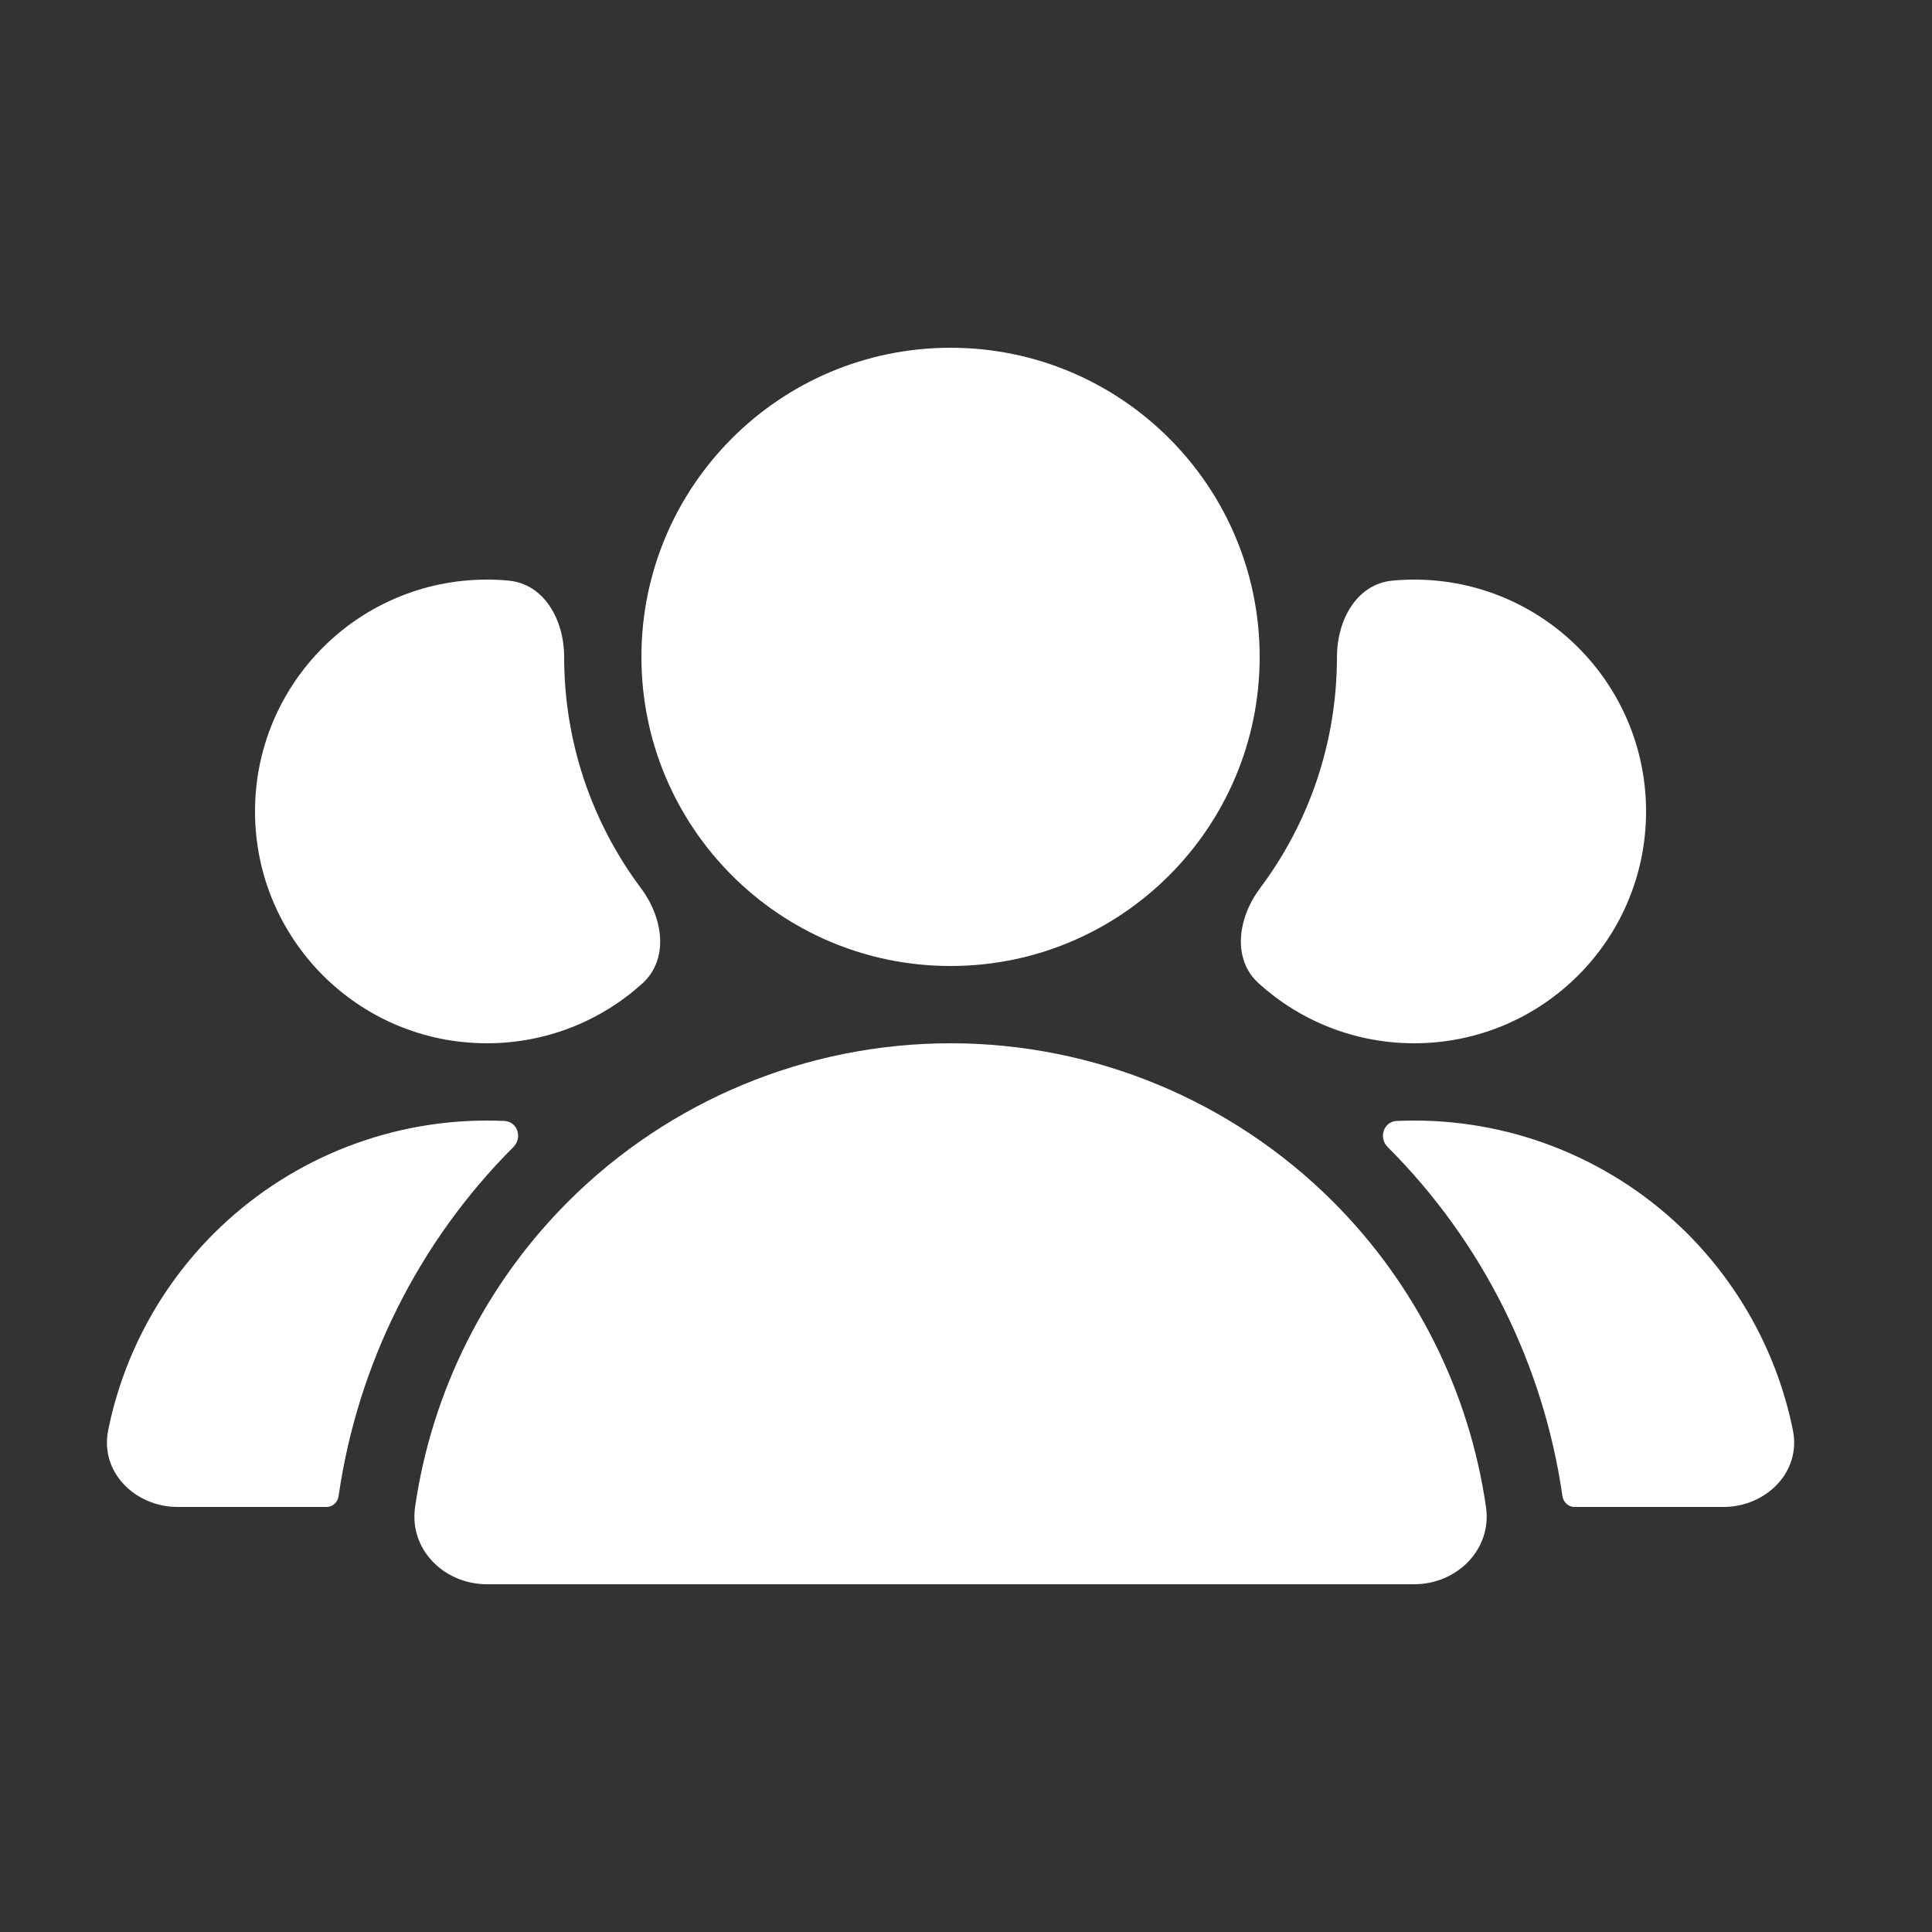
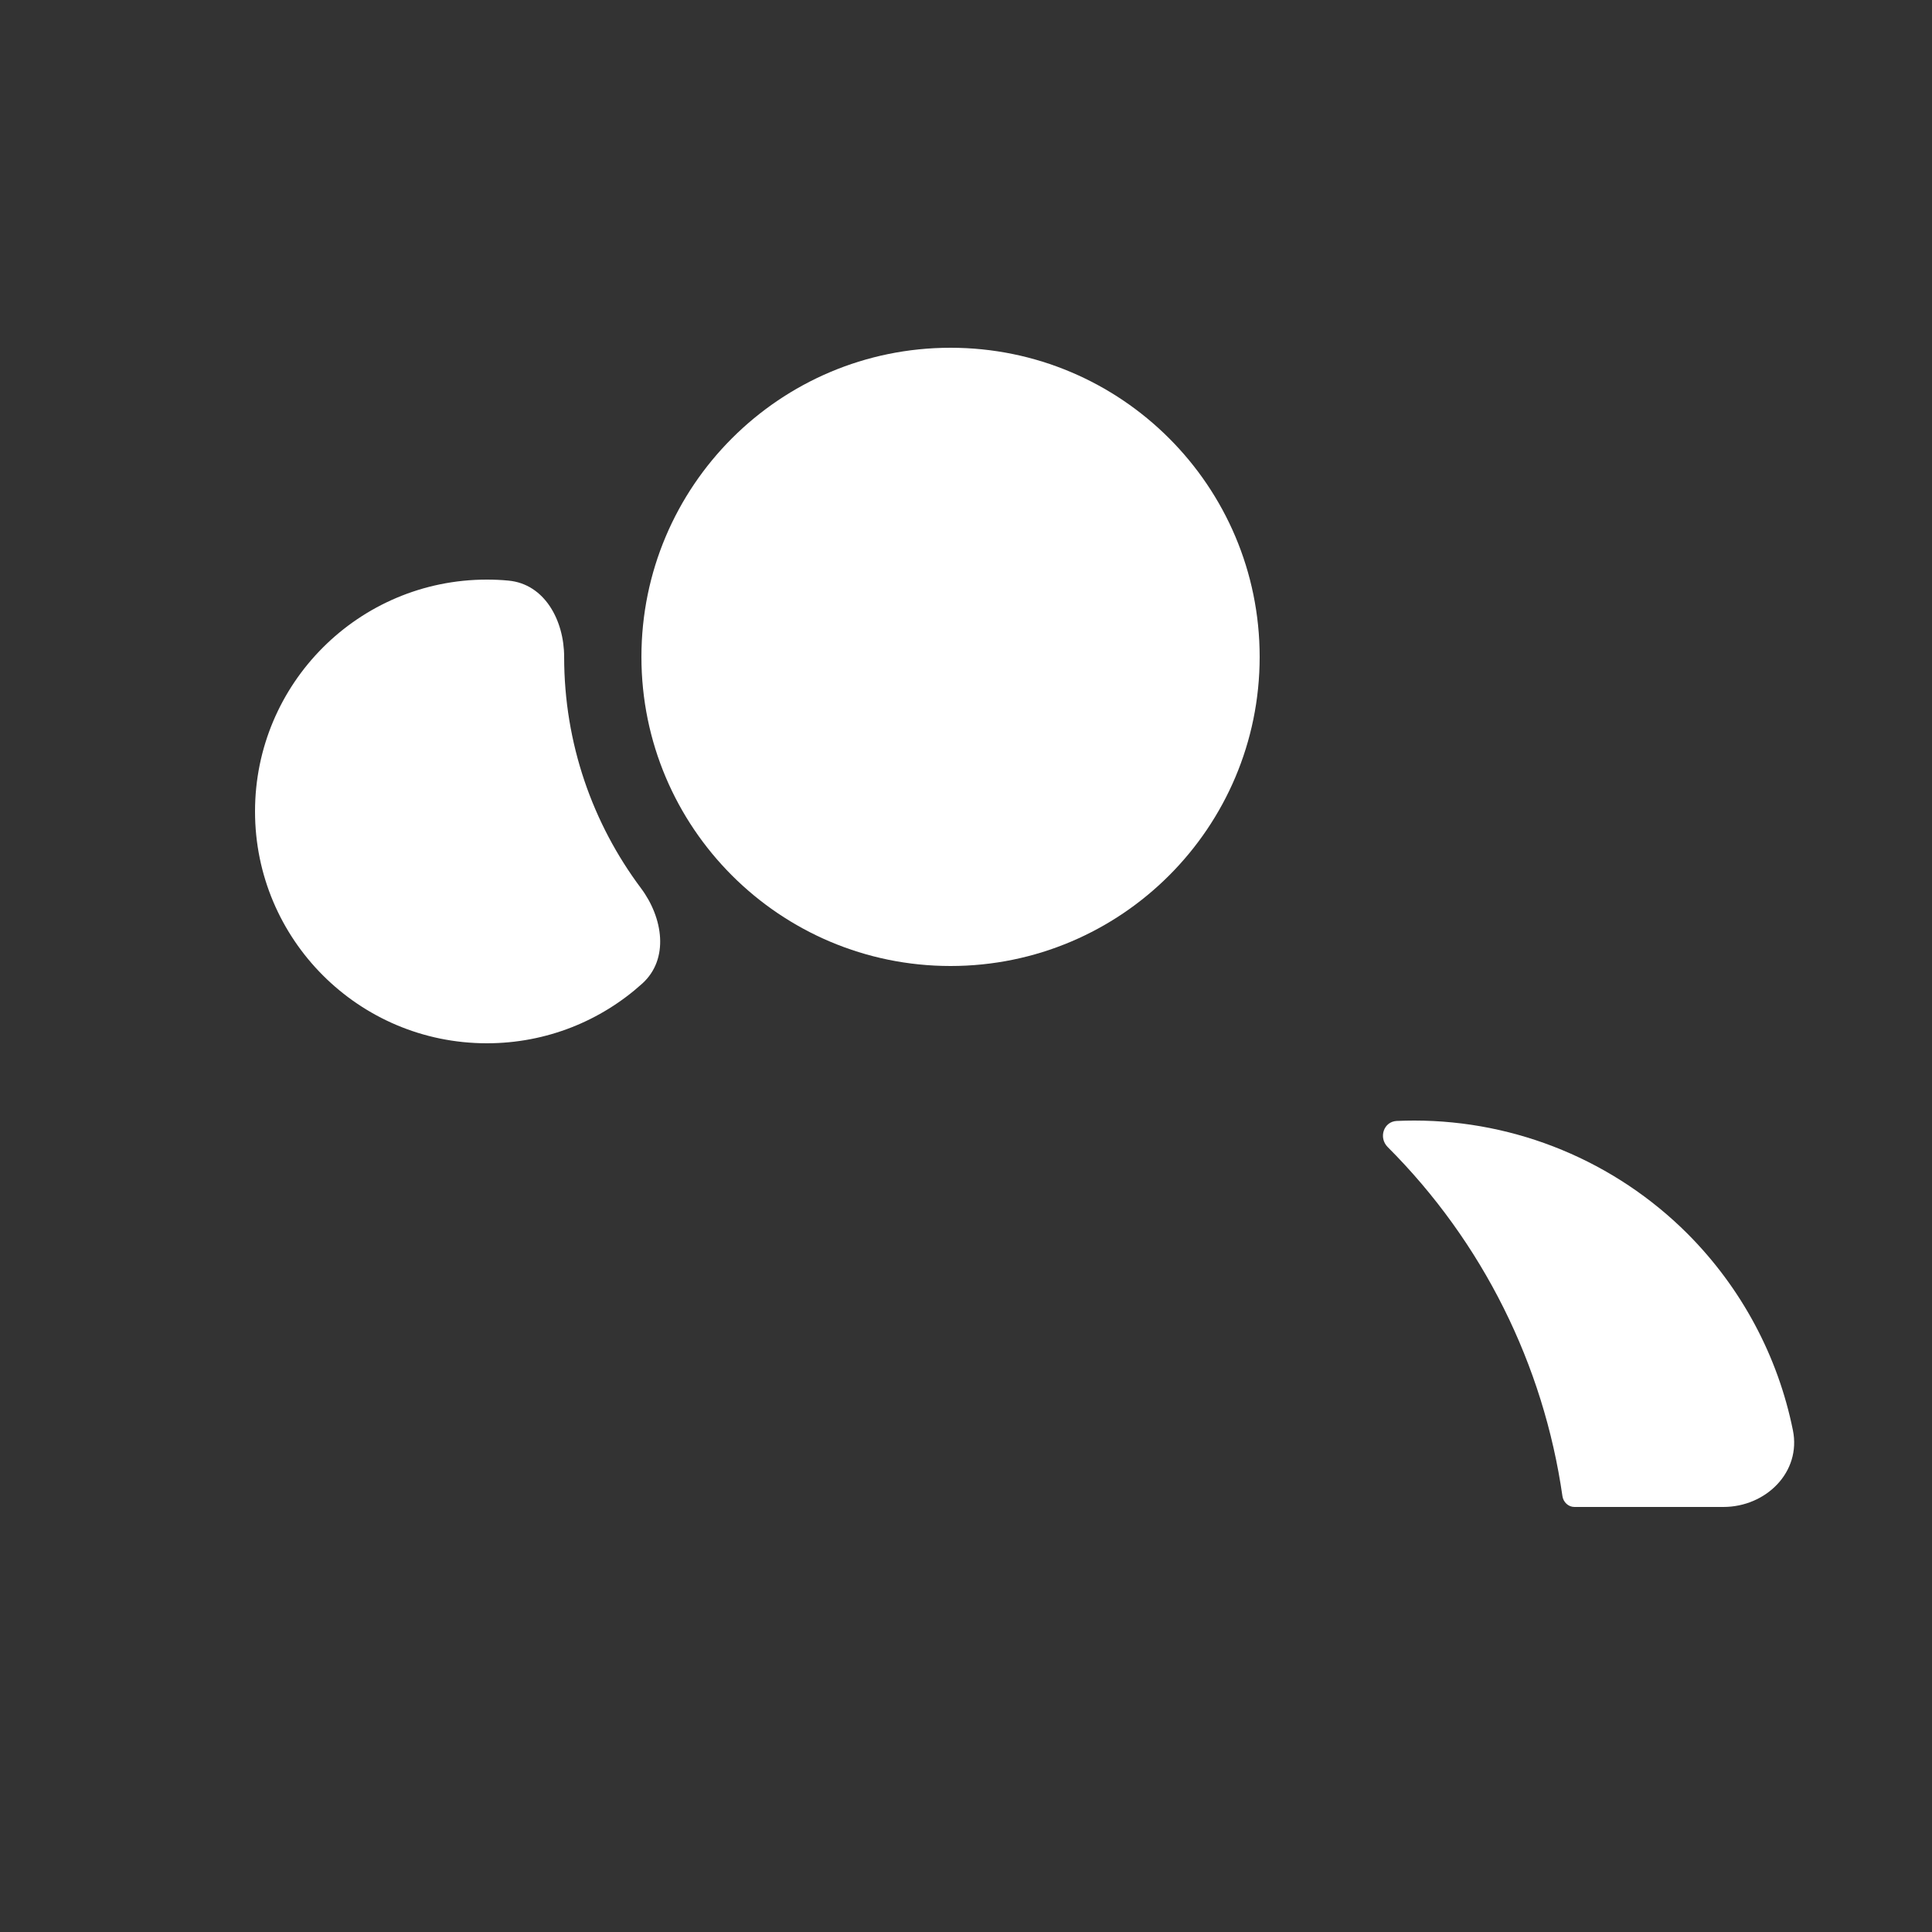
<svg xmlns="http://www.w3.org/2000/svg" width="25" height="25" viewBox="0 0 25 25" fill="none">
  <rect x="0" y="0" width="25" height="25" fill="#333333" stroke="none" />
  <path d="M12.3 12.5C14.509 12.5 16.3 10.709 16.3 8.5C16.3 6.291 14.509 4.5 12.3 4.5C10.091 4.5 8.3 6.291 8.3 8.5C8.3 10.709 10.091 12.5 12.3 12.5Z" fill="white" />
-   <path d="M19.229 19.503C19.307 20.05 18.852 20.5 18.3 20.5L6.3 20.5C5.748 20.5 5.292 20.05 5.371 19.503C5.585 18.015 6.275 16.626 7.35 15.55C8.663 14.238 10.443 13.5 12.3 13.5C14.156 13.5 15.937 14.238 17.25 15.55C18.325 16.626 19.015 18.015 19.229 19.503Z" fill="white" />
  <path d="M8.31 12.728C8.663 12.409 8.579 11.874 8.294 11.493C7.67 10.659 7.3 9.623 7.3 8.5C7.3 8.029 7.048 7.556 6.579 7.513C6.487 7.504 6.394 7.5 6.3 7.5C4.643 7.5 3.3 8.843 3.3 10.5C3.3 12.157 4.643 13.5 6.3 13.5C7.073 13.5 7.778 13.208 8.31 12.728Z" fill="white" />
-   <path d="M6.643 14.843C6.764 14.722 6.697 14.513 6.526 14.505C6.451 14.502 6.375 14.5 6.3 14.5C4.974 14.5 3.702 15.027 2.764 15.964C2.064 16.665 1.593 17.551 1.4 18.507C1.29 19.048 1.748 19.5 2.3 19.5L4.226 19.5C4.305 19.5 4.37 19.439 4.381 19.361C4.626 17.66 5.414 16.072 6.643 14.843Z" fill="white" />
  <path d="M20.218 19.361C20.23 19.439 20.295 19.5 20.373 19.5H22.3C22.852 19.5 23.31 19.048 23.2 18.507C23.007 17.551 22.535 16.665 21.836 15.964C20.898 15.027 19.626 14.5 18.3 14.5C18.225 14.5 18.149 14.502 18.074 14.505C17.903 14.513 17.836 14.722 17.957 14.843C19.186 16.072 19.974 17.66 20.218 19.361Z" fill="white" />
-   <path d="M16.305 11.493C16.02 11.874 15.937 12.409 16.29 12.727C16.822 13.208 17.527 13.5 18.3 13.5C19.957 13.5 21.3 12.157 21.3 10.5C21.3 8.843 19.957 7.5 18.3 7.5C18.206 7.5 18.113 7.504 18.021 7.513C17.552 7.556 17.3 8.029 17.3 8.5C17.3 9.623 16.93 10.659 16.305 11.493Z" fill="white" />
</svg>